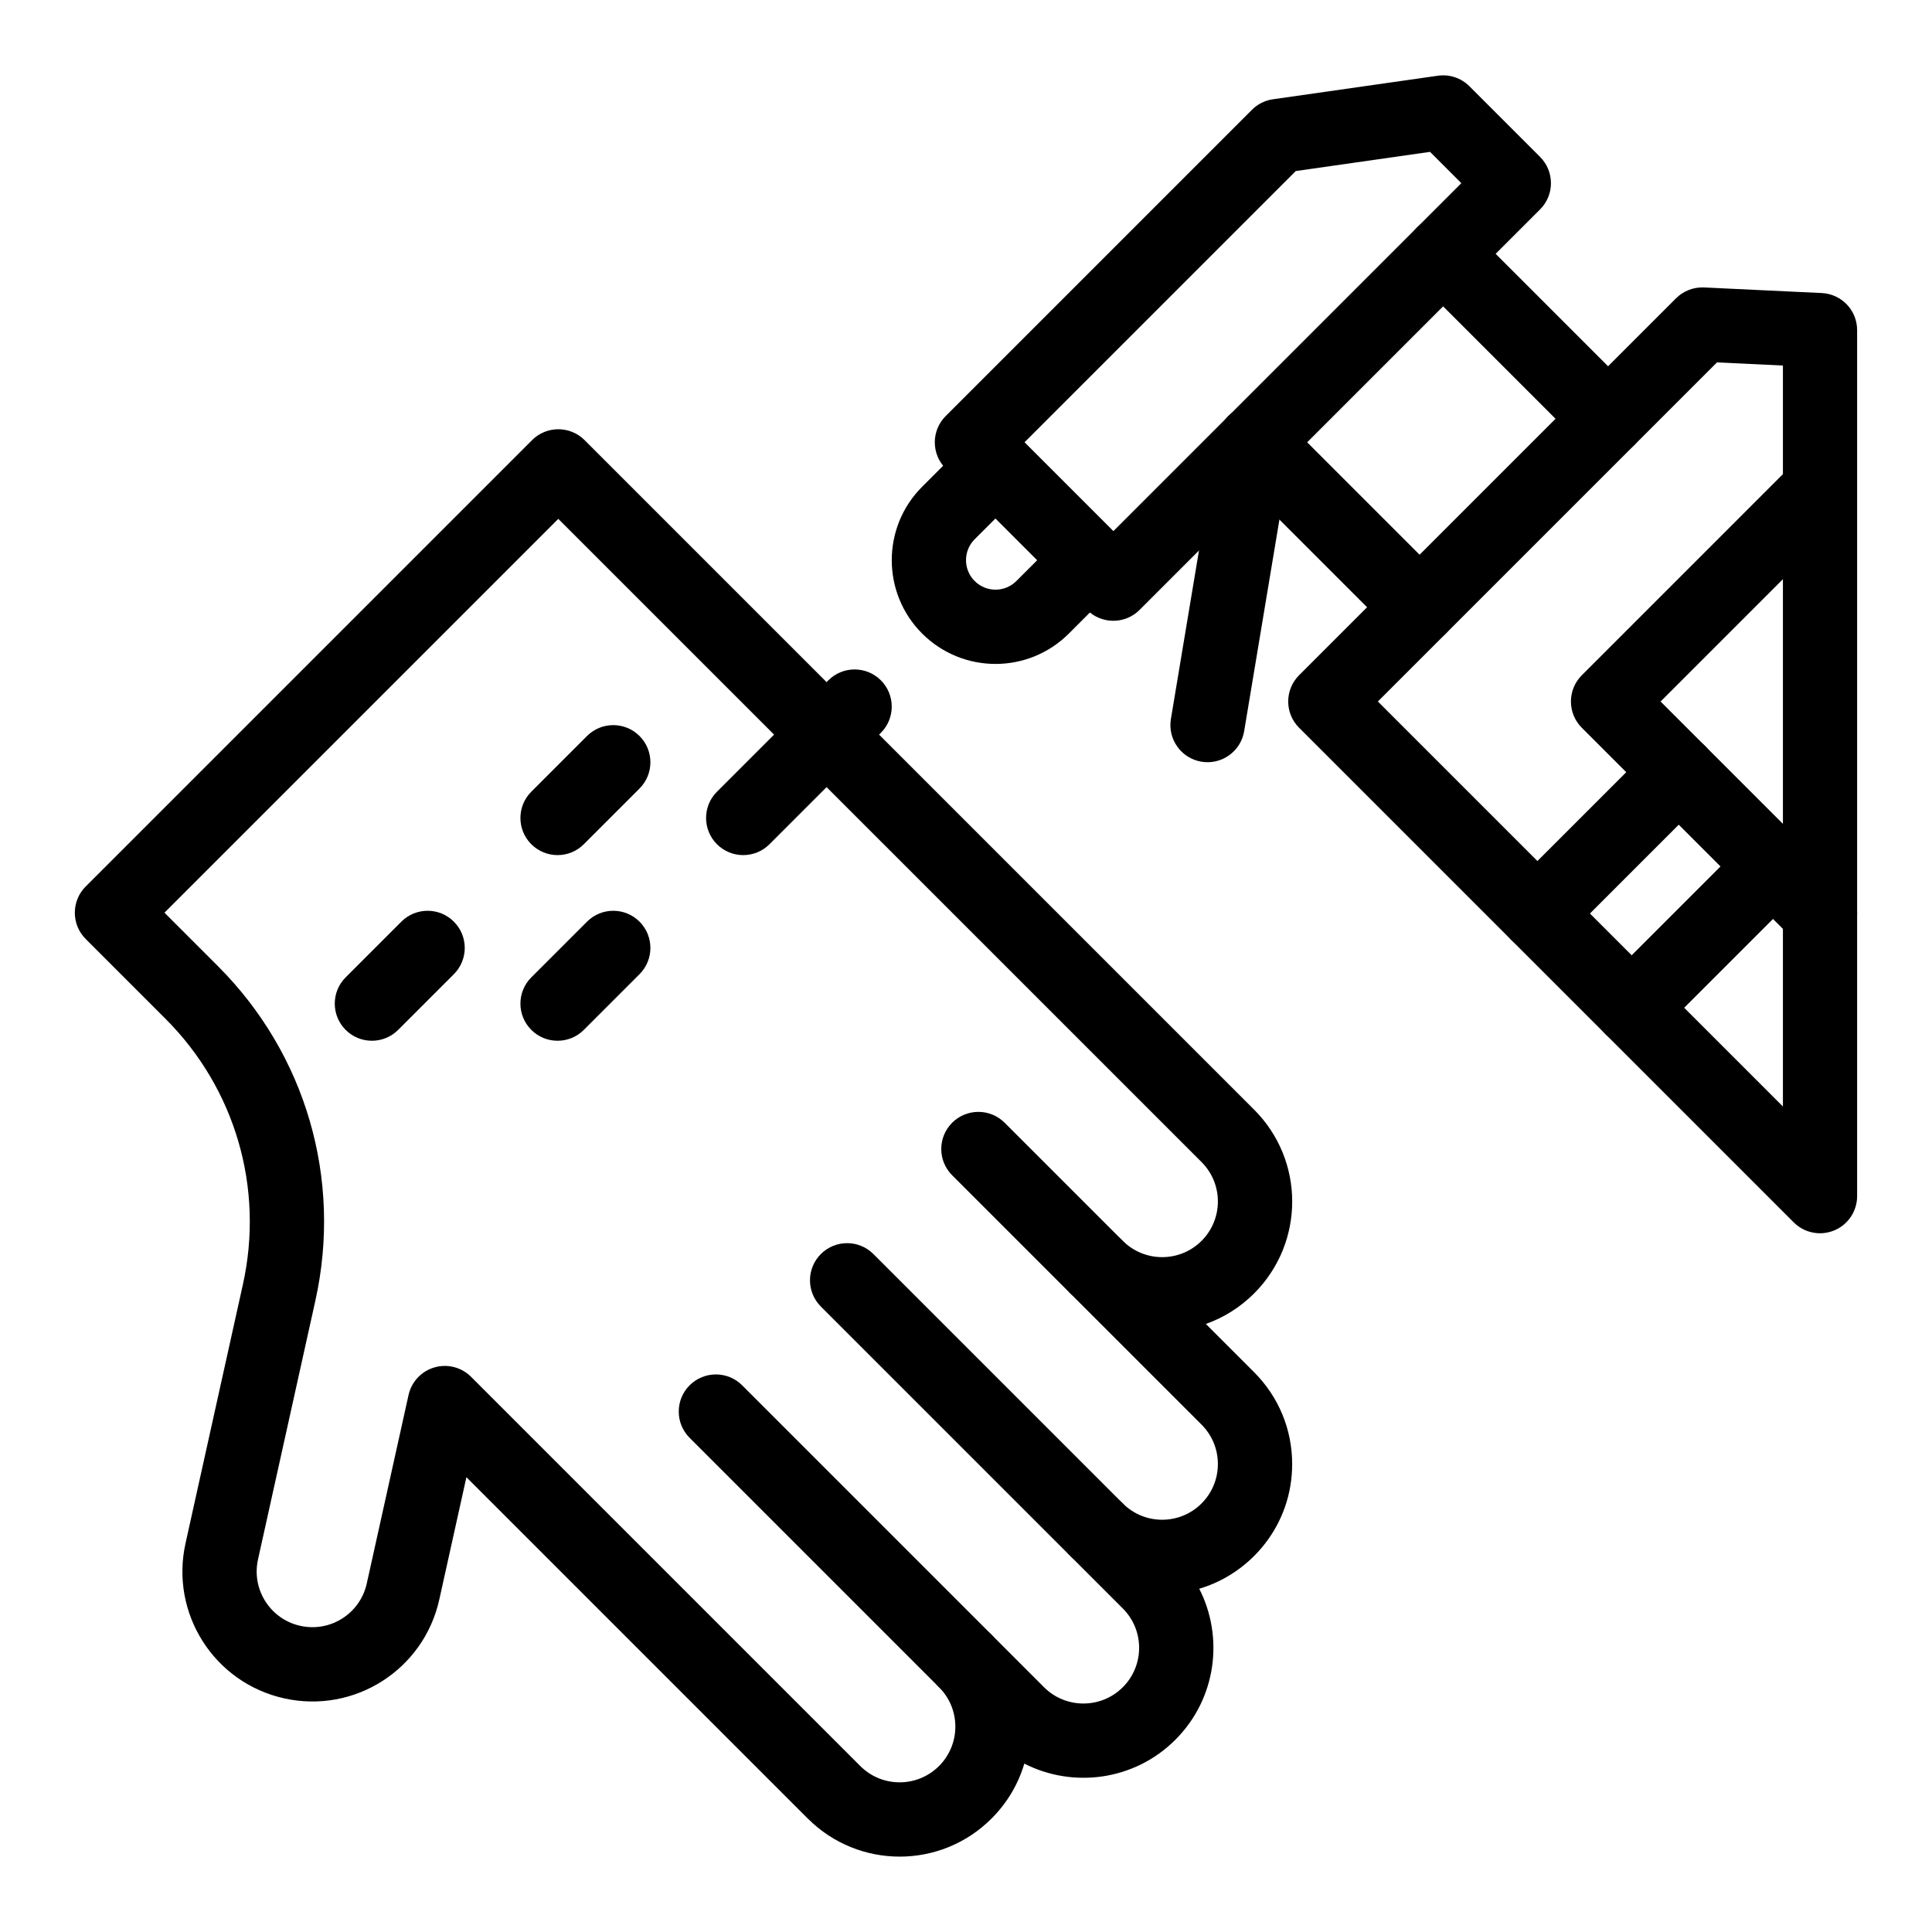
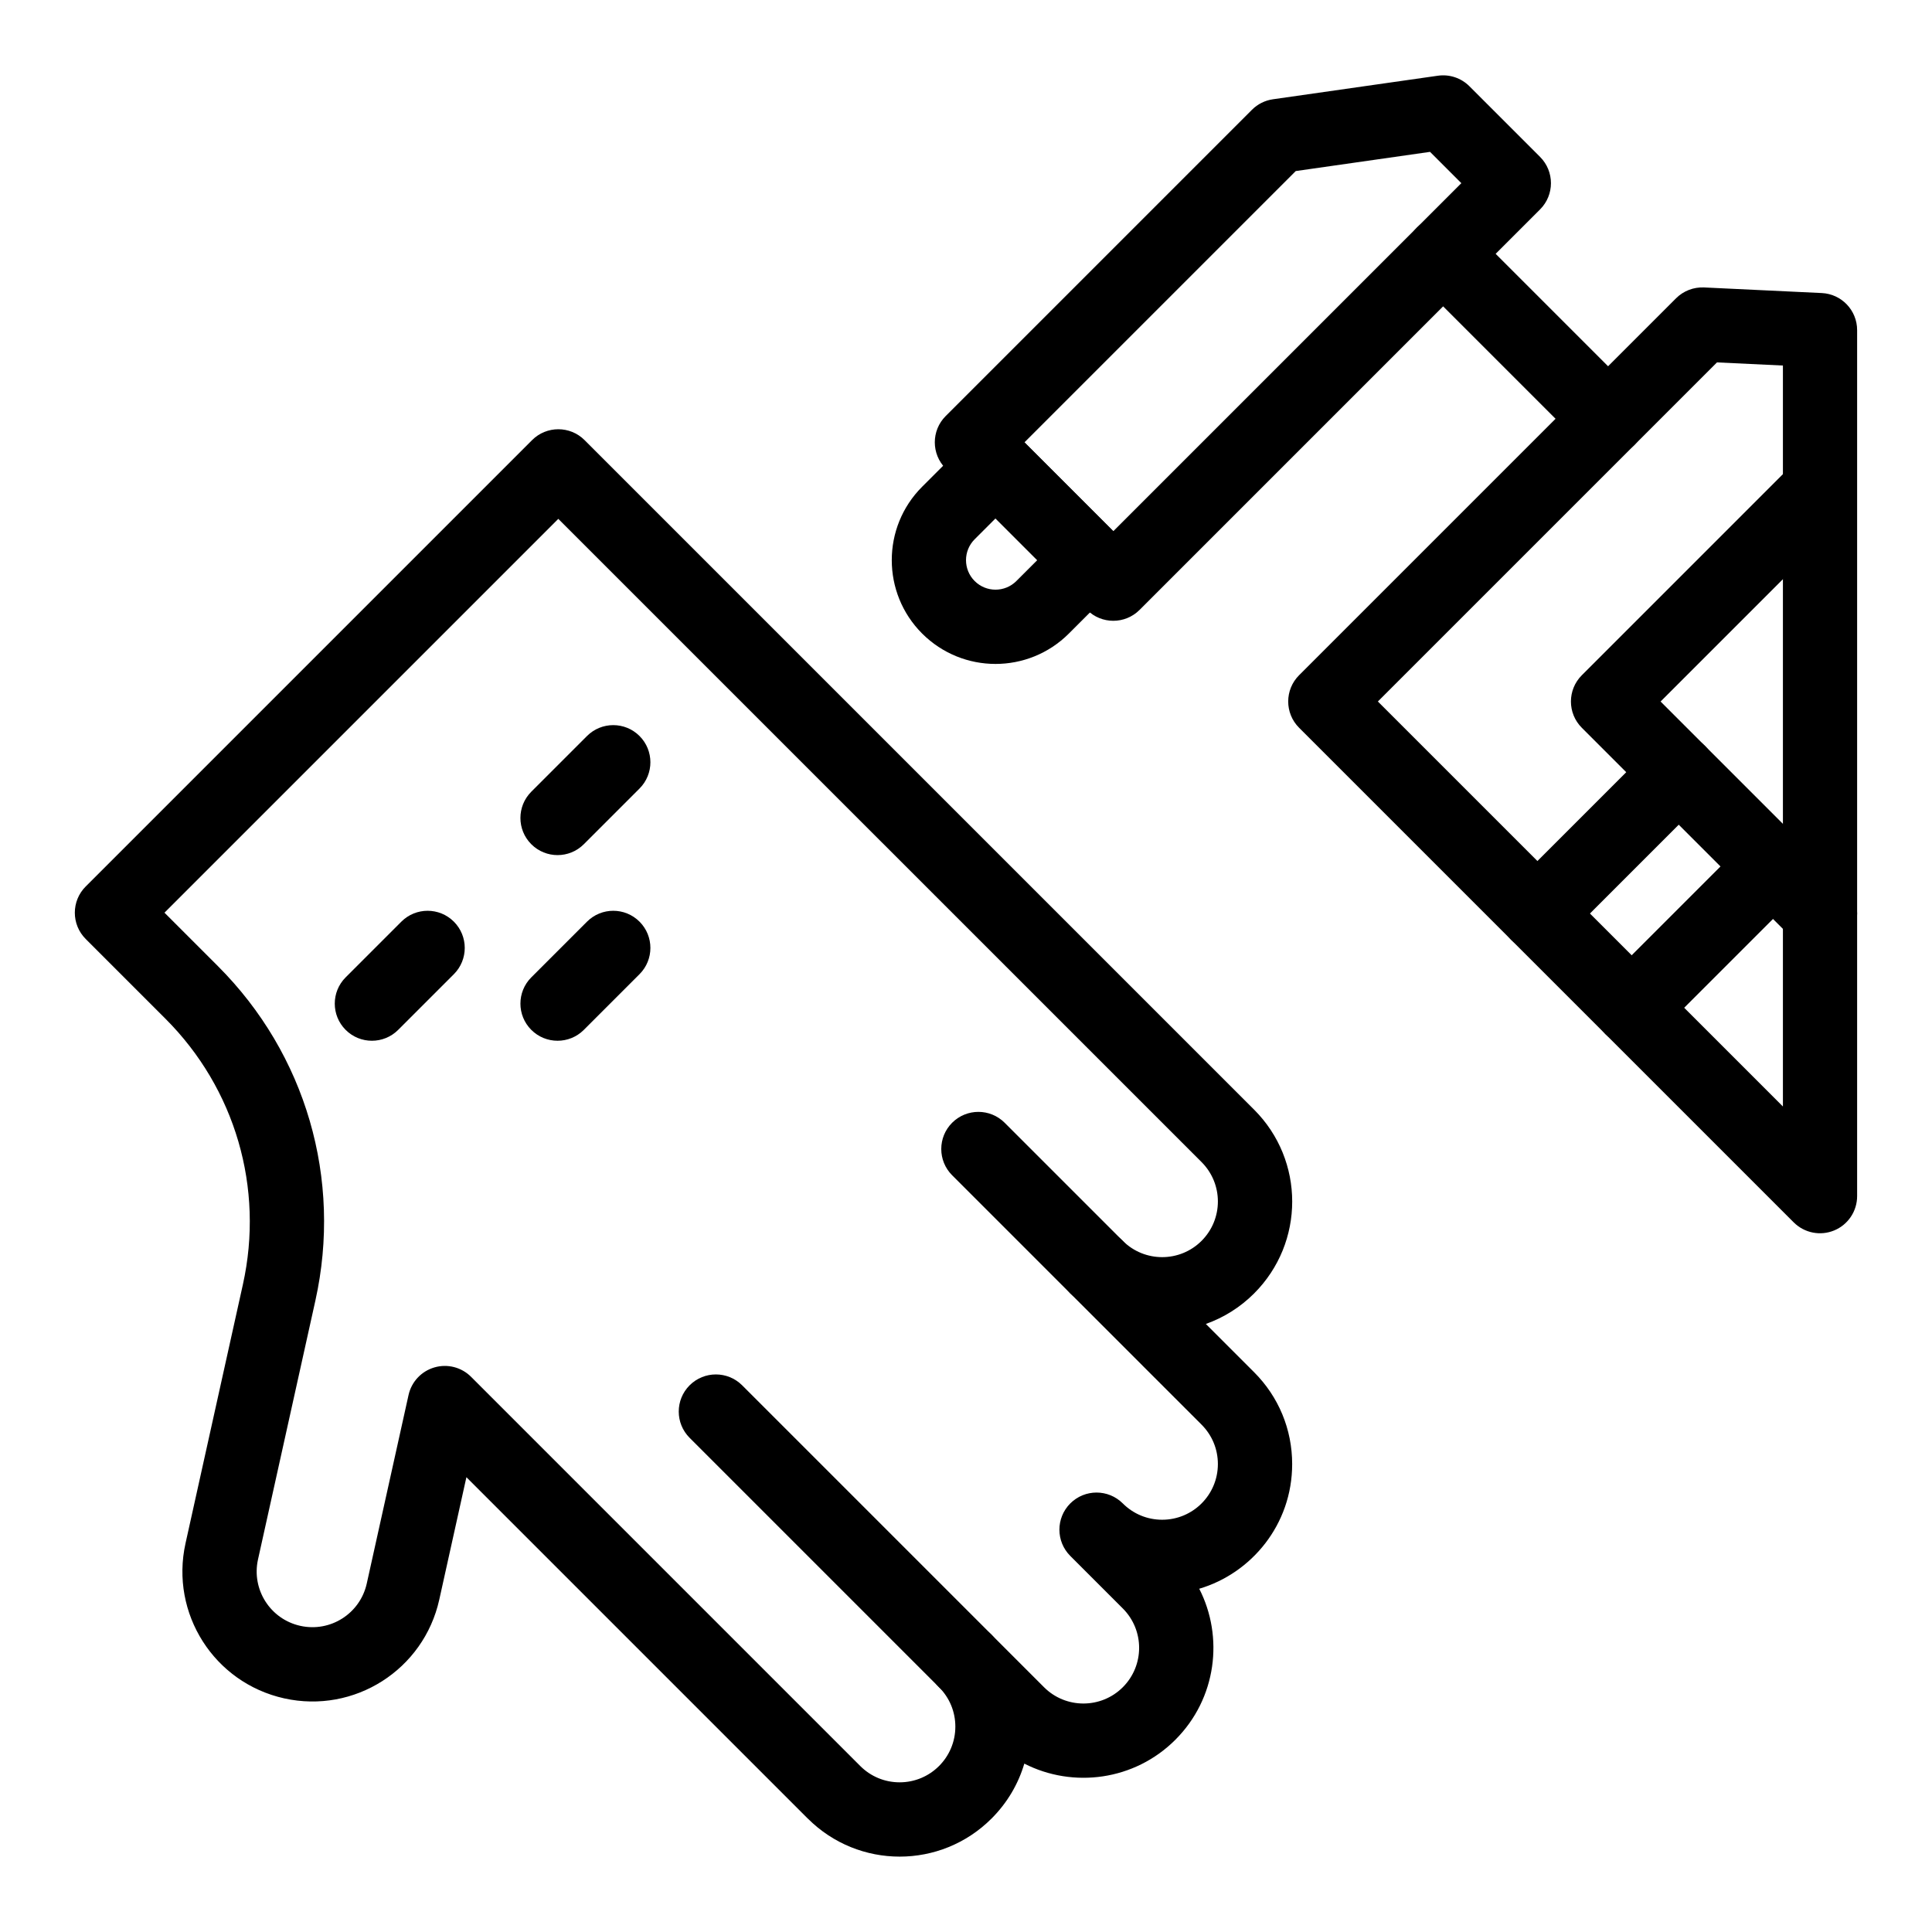
<svg xmlns="http://www.w3.org/2000/svg" fill="#000000" width="800px" height="800px" version="1.1" viewBox="144 144 512 512">
  <g>
    <path d="m392.86 591.14-66.102-66.102c-3.844-3.844-3.844-10.074 0-13.918 3.844-3.84 10.074-3.84 13.918 0l66.102 66.102c3.844 3.844 3.844 10.074 0 13.918-3.848 3.84-10.078 3.84-13.918 0z" />
-     <path d="m427.64 556.35-66.102-66.102c-3.844-3.844-3.844-10.074 0-13.918 3.844-3.84 10.074-3.84 13.918 0l66.102 66.102c3.844 3.844 3.844 10.074 0 13.918-3.848 3.844-10.074 3.844-13.918 0z" />
    <path d="m427.64 486.77-31.312-31.312c-3.844-3.844-3.844-10.074 0-13.918 3.844-3.84 10.07-3.84 13.914 0l31.312 31.312c3.844 3.844 3.844 10.074 0 13.918s-10.07 3.844-13.914 0z" />
    <path d="m358.06 625.93-90.457-90.457-7.191 32.445c-4.121 18.586-22.492 30.289-41.078 26.172-18.582-4.121-30.289-22.492-26.172-41.078l15.207-68.605c5.672-25.582-2.004-51.918-20.535-70.445l-21.121-21.121c-3.844-3.844-3.844-10.074 0-13.914l118.29-118.29c3.844-3.844 10.074-3.844 13.918 0l177.43 177.43c13.461 13.461 13.461 35.242 0 48.707-3.731 3.731-8.117 6.426-12.789 8.086l12.789 12.789c6.504 6.504 10.086 15.152 10.086 24.352 0 15.996-10.77 28.934-24.629 33.031 6.523 12.734 4.644 29.051-6.332 40.027-10.812 10.812-27.086 12.918-40.023 6.316-1.605 5.441-4.555 10.43-8.684 14.555-13.453 13.457-35.238 13.457-48.699-0.004zm-89.223-117.06 103.14 103.14c2.789 2.789 6.496 4.324 10.438 4.324 8.156 0 14.762-6.602 14.762-14.762 0-3.941-1.535-7.648-4.324-10.438-3.844-3.844-3.844-10.074 0-13.918 3.844-3.84 10.074-3.84 13.914 0l13.914 13.918c5.754 5.754 15.121 5.754 20.875 0 5.766-5.766 5.769-15.105 0-20.875l-13.918-13.918c-3.844-3.844-3.844-10.074 0-13.918 3.844-3.84 10.07-3.84 13.914 0 2.789 2.789 6.496 4.324 10.438 4.324 8.156 0 14.762-6.602 14.762-14.762 0-3.941-1.535-7.648-4.324-10.438l-34.789-34.789c-3.844-3.844-3.844-10.074 0-13.918 3.844-3.84 10.074-3.84 13.914 0 5.754 5.754 15.121 5.758 20.875 0 5.769-5.766 5.769-15.105 0-20.875l-170.47-170.46-104.37 104.37 14.164 14.164c23.309 23.309 32.965 56.438 25.832 88.621l-15.207 68.605c-1.766 7.961 3.25 15.84 11.215 17.605 7.981 1.766 15.844-3.266 17.605-11.215l11.074-49.957c0.777-3.508 3.406-6.312 6.856-7.316 3.449-1.008 7.172-0.051 9.707 2.484z" />
    <path d="m432.08 305.64-37.465-37.465c-3.844-3.844-3.844-10.074 0-13.918l81.168-81.168c1.504-1.504 3.457-2.481 5.566-2.781l43.707-6.242c3.066-0.438 6.16 0.594 8.348 2.785l18.73 18.73c3.844 3.844 3.844 10.074 0 13.914l-106.14 106.14c-3.844 3.844-10.074 3.844-13.918 0zm-16.586-44.418 23.547 23.547 92.227-92.227-8.293-8.297-35.59 5.086z" />
    <path d="m563.2 261.94-43.707-43.707c-3.844-3.844-3.844-10.074 0-13.918 3.844-3.84 10.074-3.84 13.918 0l43.707 43.707c3.844 3.844 3.844 10.074 0 13.918-3.844 3.84-10.078 3.844-13.918 0z" />
-     <path d="m513.25 311.89-43.707-43.707c-3.844-3.844-3.844-10.074 0-13.918s10.074-3.844 13.918 0l43.707 43.707c3.844 3.844 3.844 10.074 0 13.918s-10.074 3.844-13.918 0z" />
    <path d="m388.37 311.89c-10.723-10.723-10.723-28.168 0-38.891l12.488-12.488c3.84-3.84 10.074-3.844 13.918 0l24.977 24.977c3.84 3.84 3.84 10.074 0 13.918l-12.488 12.488c-10.75 10.742-28.145 10.742-38.895-0.004zm19.449-30.504-5.527 5.531c-3.051 3.051-3.051 8.012 0 11.059 3.055 3.055 8 3.059 11.059 0l5.531-5.527z" />
-     <path d="m462.39 345.86c-5.359-0.895-8.98-5.965-8.09-11.324l12.488-74.926c0.895-5.359 5.969-8.977 11.324-8.09 5.359 0.895 8.98 5.965 8.09 11.324l-12.488 74.926c-0.895 5.363-5.965 8.984-11.324 8.09z" />
    <path d="m544.47 393.06c-3.844-3.844-3.844-10.074 0-13.914l37.461-37.465c3.844-3.844 10.074-3.844 13.914 0 3.844 3.844 3.844 10.074 0 13.914l-37.461 37.465c-3.844 3.844-10.074 3.844-13.914 0z" />
    <path d="m569.44 418.04c-3.844-3.844-3.844-10.074 0-13.914l37.465-37.461c3.844-3.84 10.074-3.844 13.914 0 3.844 3.844 3.844 10.074 0 13.914l-37.465 37.461c-3.84 3.84-10.07 3.84-13.914 0z" />
    <path d="m619.36 467.95-131.09-131.09c-3.844-3.844-3.844-10.074 0-13.918l99.902-99.895c1.961-1.961 4.66-2.996 7.426-2.871l31.188 1.484c5.246 0.25 9.371 4.578 9.371 9.828v229.5c0 3.981-2.398 7.566-6.074 9.09-3.668 1.52-7.902 0.688-10.723-2.133zm-110.21-138.05 107.34 107.33v-196.36l-17.469-0.832z" />
    <path d="m619.36 393.03-56.164-56.164c-3.844-3.844-3.844-10.074 0-13.918l56.066-56.066c3.844-3.844 10.074-3.844 13.918 0s3.844 10.074 0 13.918l-49.109 49.109 49.207 49.203c3.844 3.844 3.844 10.074 0 13.918s-10.074 3.844-13.918 0z" />
    <path d="m284.8 367.73c-3.844-3.844-3.844-10.074 0-13.918l14.762-14.762c3.844-3.844 10.074-3.844 13.918 0s3.844 10.074 0 13.918l-14.762 14.762c-3.844 3.844-10.074 3.844-13.918 0z" />
    <path d="m284.8 416.93c-3.844-3.844-3.844-10.074 0-13.918l14.762-14.762c3.844-3.844 10.074-3.844 13.918 0s3.844 10.074 0 13.918l-14.762 14.762c-3.844 3.84-10.074 3.84-13.918 0z" />
-     <path d="m334 367.73c-3.844-3.844-3.844-10.074 0-13.918l29.52-29.52c3.844-3.84 10.074-3.84 13.918 0 3.844 3.844 3.844 10.074 0 13.918l-29.52 29.52c-3.844 3.844-10.074 3.844-13.918 0z" />
    <path d="m235.6 416.93c-3.844-3.844-3.844-10.074 0-13.918l14.762-14.762c3.844-3.844 10.074-3.844 13.918 0s3.844 10.074 0 13.918l-14.762 14.762c-3.844 3.84-10.078 3.84-13.918 0z" />
  </g>
</svg>